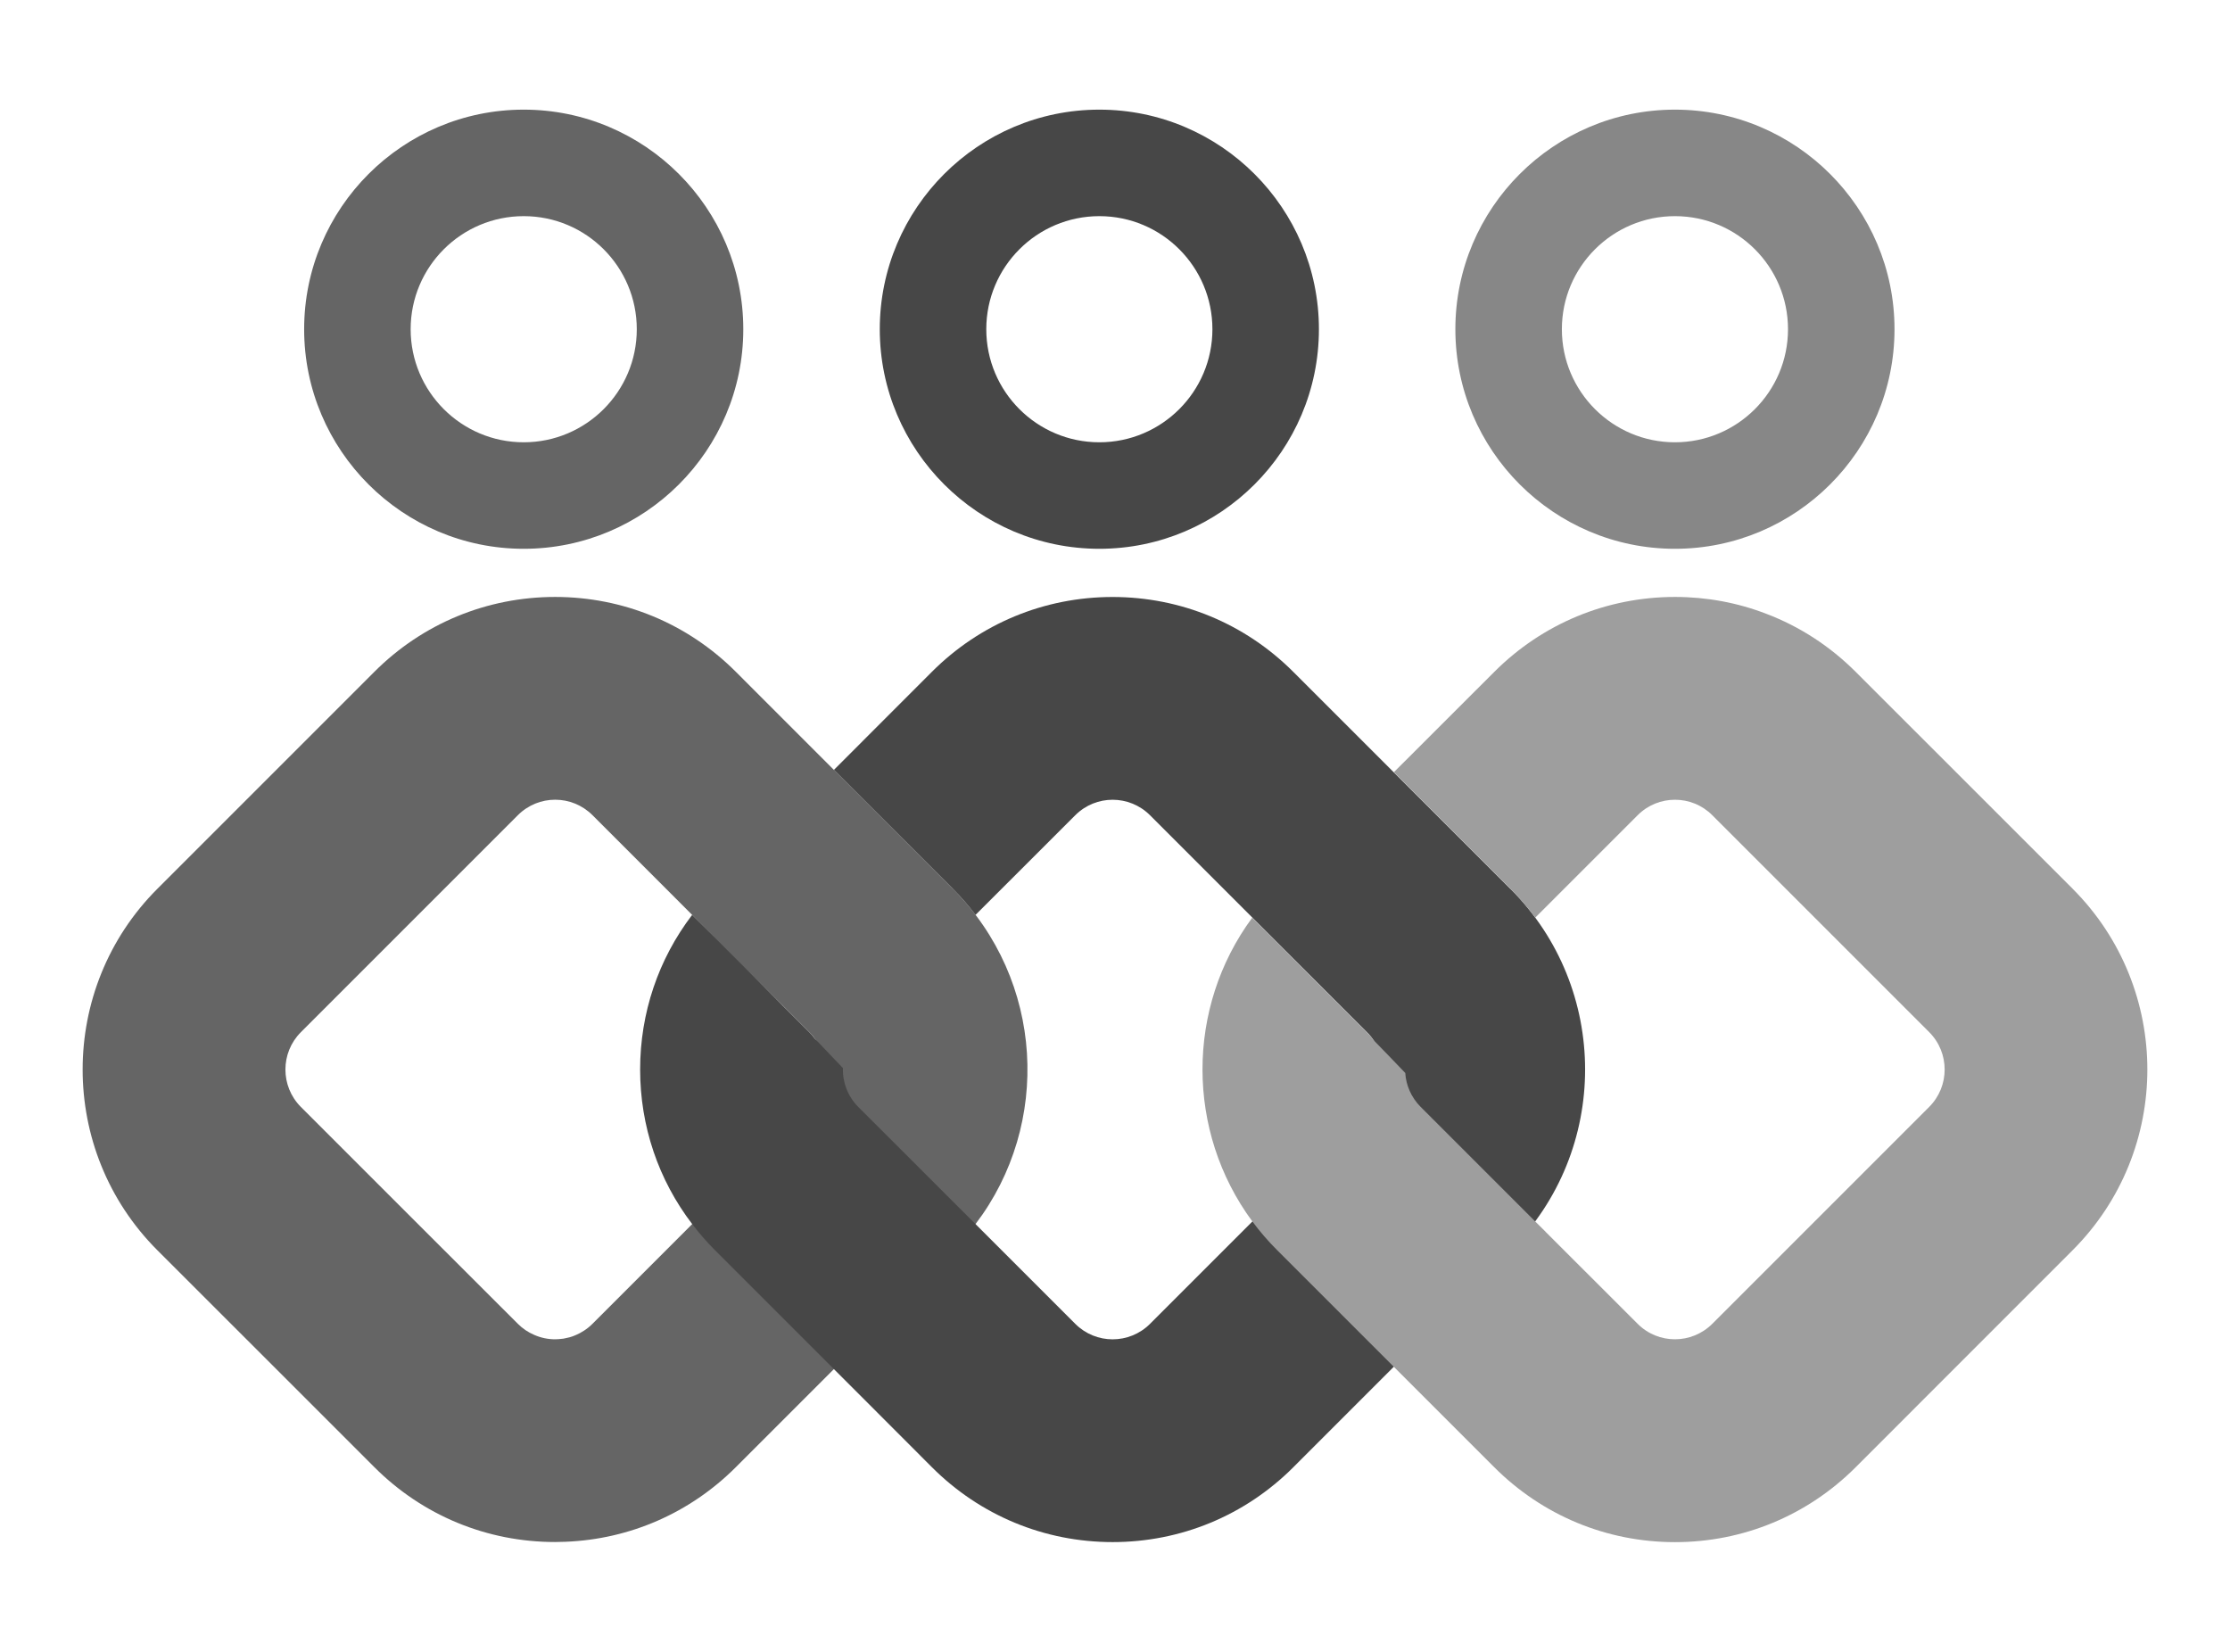
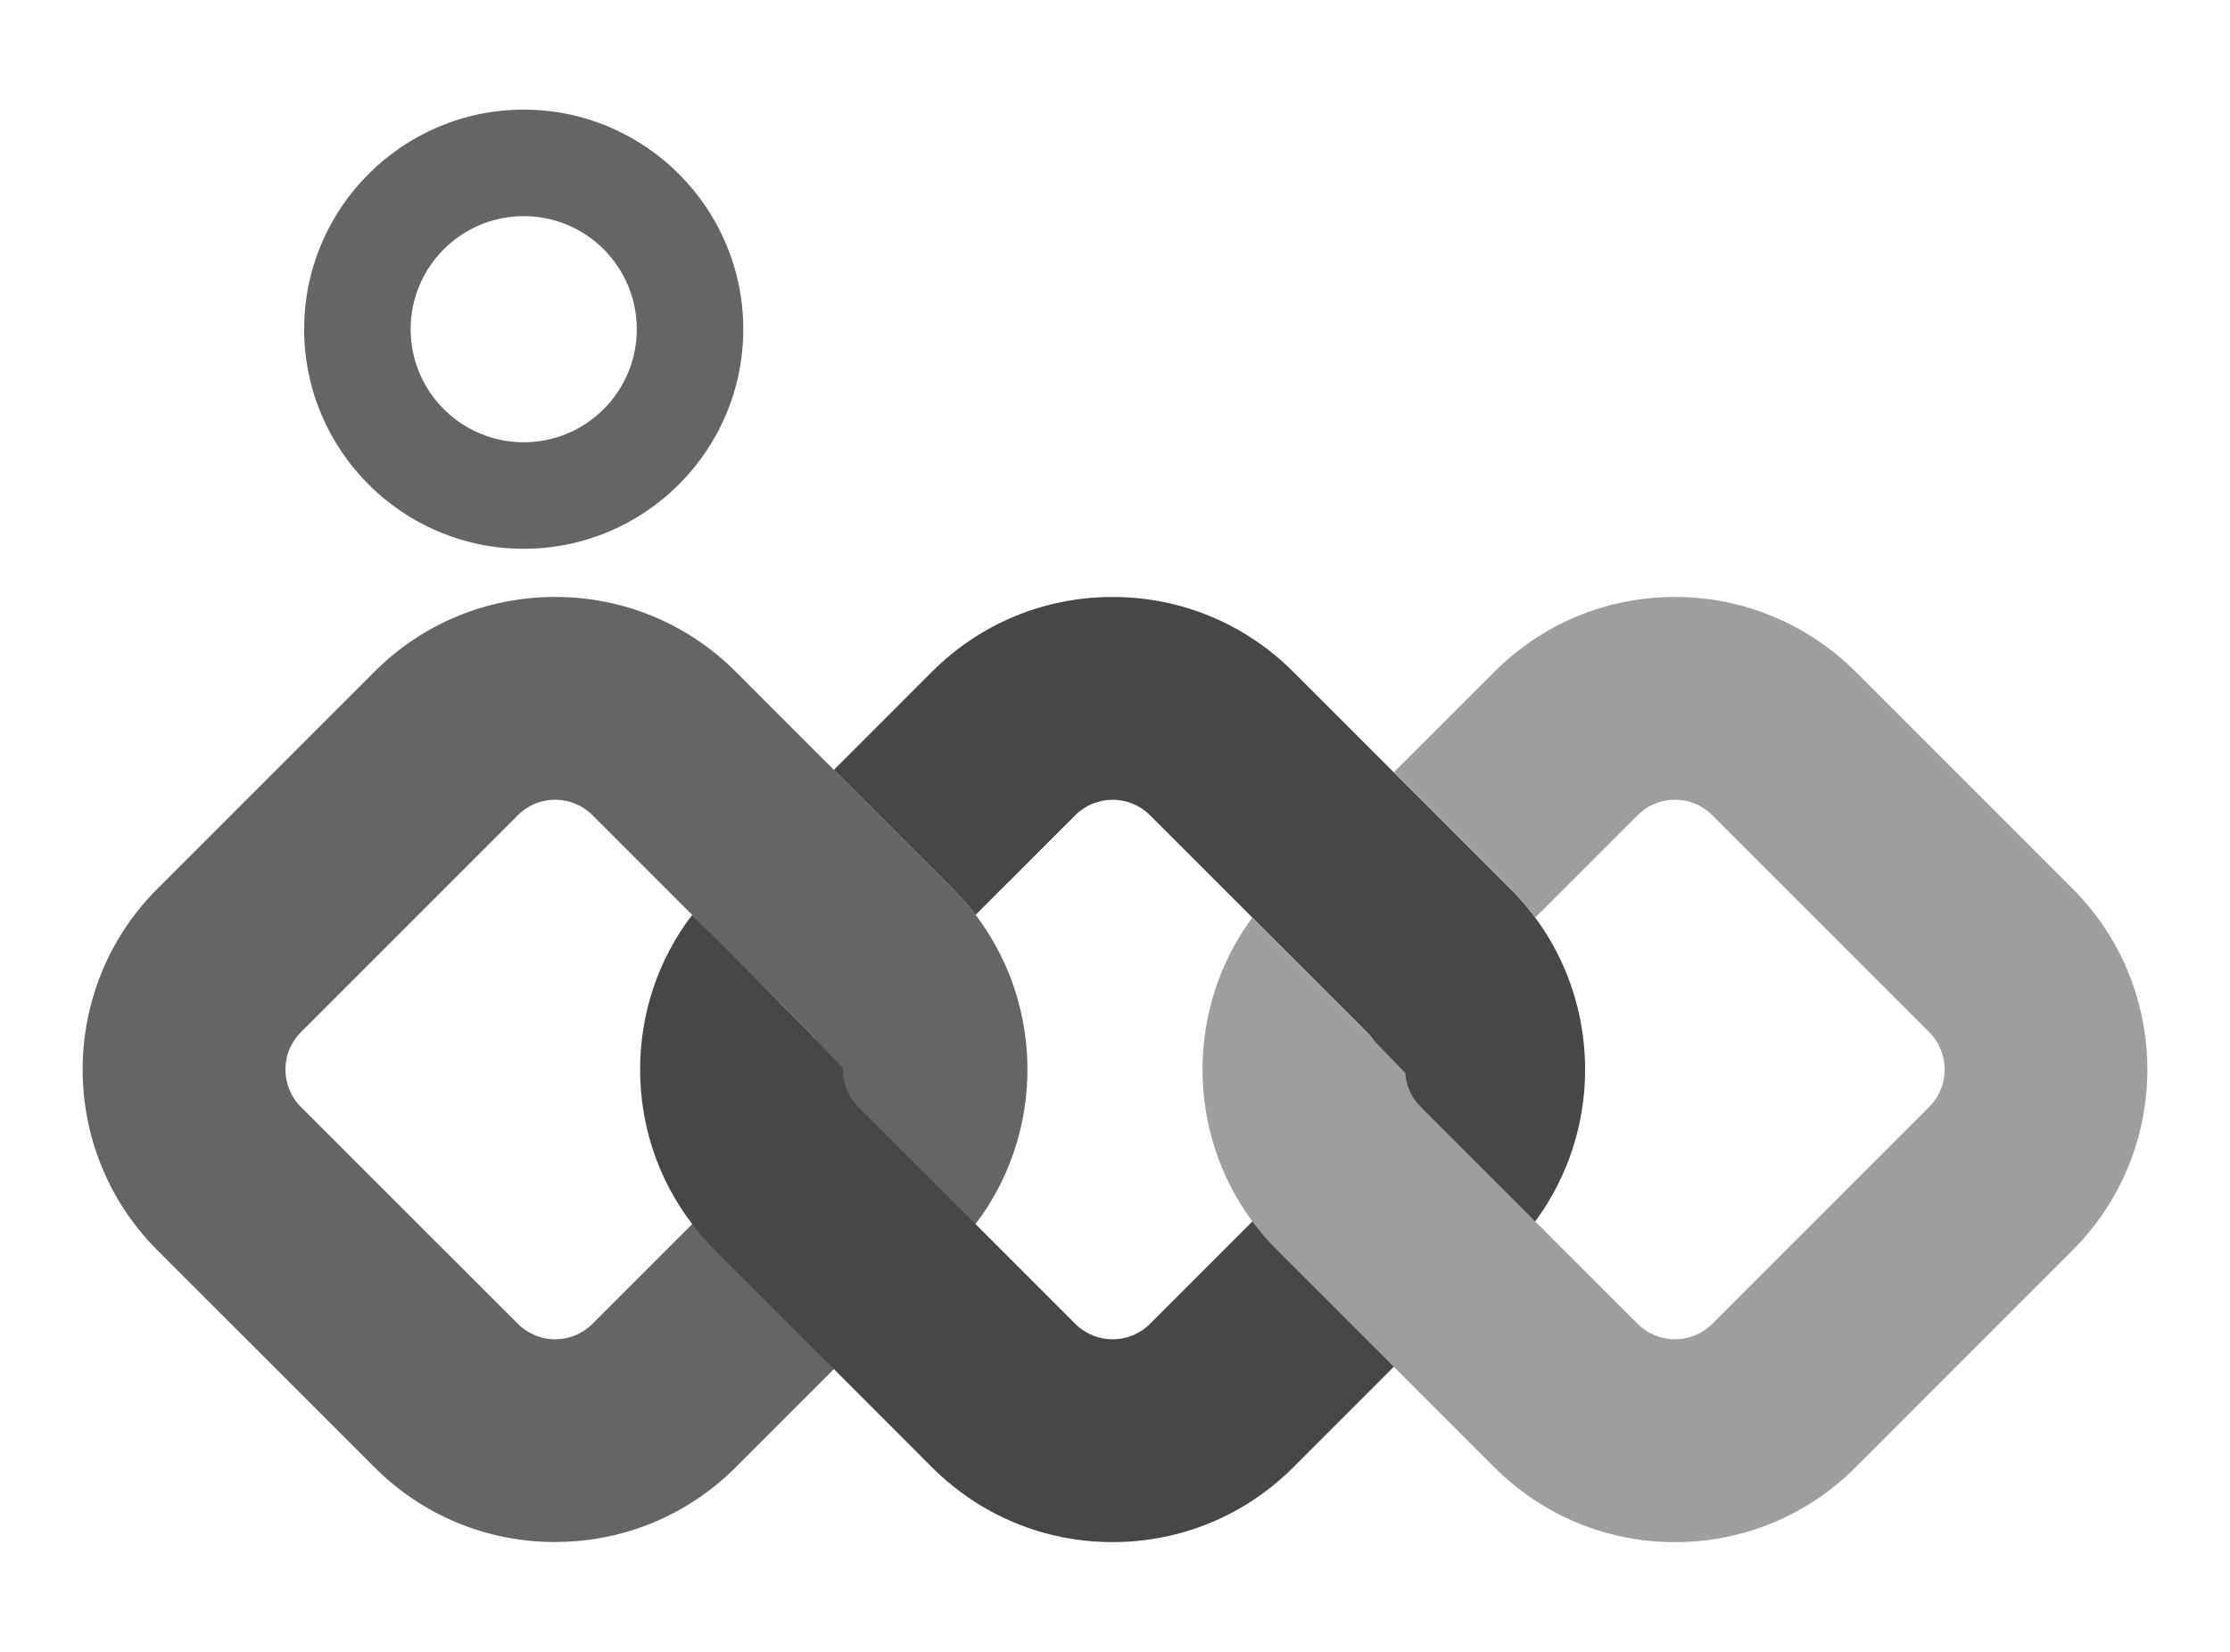
<svg xmlns="http://www.w3.org/2000/svg" id="Ebene_4" version="1.1" viewBox="0 0 54 40">
  <defs>
    <style>
      .st0 {
        fill: #474747;
      }

      .st1 {
        fill: #656565;
      }

      .st2 {
        fill: #878787;
      }

      .st3 {
        fill: #9e9e9e;
      }
    </style>
  </defs>
-   <path class="st0" d="M26.621,5.234c1.513,0,2.738,1.227,2.738,2.738s-1.227,2.738-2.738,2.738-2.738-1.227-2.738-2.738,1.227-2.738,2.738-2.738h0ZM26.621,2.655c-2.932,0-5.317,2.385-5.317,5.317s2.385,5.317,5.317,5.317,5.317-2.385,5.317-5.317-2.385-5.317-5.317-5.317h0Z" />
  <path class="st1" d="M12.682,5.234c1.513,0,2.738,1.227,2.738,2.738s-1.227,2.738-2.738,2.738-2.738-1.227-2.738-2.738,1.227-2.738,2.738-2.738h0ZM12.682,2.655c-2.932,0-5.317,2.385-5.317,5.317s2.385,5.317,5.317,5.317,5.317-2.385,5.317-5.317-2.385-5.317-5.317-5.317h0Z" />
-   <path class="st2" d="M40.559,5.234c1.513,0,2.738,1.227,2.738,2.738s-1.227,2.738-2.738,2.738-2.738-1.227-2.738-2.738,1.227-2.738,2.738-2.738h0ZM40.559,2.655c-2.932,0-5.317,2.385-5.317,5.317s2.385,5.317,5.317,5.317,5.317-2.385,5.317-5.317-2.385-5.317-5.317-5.317h0Z" />
  <path class="st1" d="M23.071,21.522l-5.253-5.255c-1.169-1.169-2.725-1.812-4.376-1.812s-3.208.644-4.376,1.812l-5.255,5.255c-2.413,2.413-2.413,6.34,0,8.753l3.176,3.174,2.079,2.079c1.169,1.169,2.723,1.812,4.376,1.812.085,0,.167-.002.25-.006,1.559-.061,3.017-.697,4.127-1.807l5.253-5.253c.202-.2.384-.412.551-.634,1.844-2.422,1.659-5.907-.551-8.119ZM19.599,26.804l-5.253,5.253c-.063.063-.131.118-.204.165-.025.017-.051.032-.076.045-.013.01-.03.017-.043.023-.023.013-.047.023-.07.034-.019.01-.04.017-.061.025-.008.004-.017.006-.025.01,0,0-.008.002-.019.006-.006.002-.012.004-.019.006-.019.008-.041.013-.061.017-.008.002-.017.004-.027.006-.013.004-.03.006-.045.01-.036.01-.07.015-.106.017-.019.002-.04.004-.059.006-.03.002-.057.004-.087.004h-.004c-.171,0-.343-.036-.502-.106-.145-.061-.28-.151-.398-.269l-2.935-2.932-2.32-2.32c-.498-.5-.498-1.31,0-1.809l5.255-5.255c.25-.25.577-.375.904-.375s.653.125.904.375l5.253,5.255c.449.447.494,1.146.133,1.646-.038.057-.083.112-.133.163h0Z" />
  <path class="st0" d="M36.572,21.522l-5.255-5.253c-1.169-1.169-2.723-1.813-4.376-1.813s-3.207.644-4.376,1.813l-2.372,2.374,2.878,2.878c.202.2.384.411.552.633l2.415-2.413c.25-.25.577-.375.904-.375s.655.125.906.375l5.253,5.253c.5.5.5,1.309,0,1.81l-5.253,5.253c-.25.25-.579.375-.906.375s-.653-.125-.904-.375l-2.413-2.413-.002-.002-2.84-2.838c-.257-.259-.383-.602-.371-.94-.226-.24-.458-.481-.682-.715-.039-.054-.083-.106-.131-.154l-.649-.648c-.023-.023-.046-.048-.069-.071-1.186-1.207-2.119-2.121-2.119-2.121h-.002c-.817,1.071-1.259,2.374-1.259,3.743s.442,2.673,1.261,3.743c.168.221.352.433.552.633l3.928,3.928,1.325,1.327c1.169,1.169,2.723,1.813,4.376,1.813s3.207-.644,4.376-1.813l5.255-5.255c2.413-2.413,2.413-6.339,0-8.753h-.002Z" />
  <path class="st3" d="M50.19,21.521l-5.253-5.251c-.625-.625-1.362-1.102-2.166-1.407-.697-.269-1.443-.408-2.21-.408-1.653,0-3.208.646-4.376,1.814l-2.432,2.43,2.82,2.82c.222.222.424.457.604.701l2.479-2.479c.25-.251.577-.375.904-.375s.653.123.904.375l5.253,5.253c.498.5.498,1.309,0,1.809l-5.253,5.253c-.251.25-.579.375-.904.375-.328,0-.655-.125-.904-.375l-2.227-2.225s-.002-.002-.002-.004l-.253-.251-2.774-2.774c-.227-.229-.353-.524-.371-.82-.263-.277-.528-.549-.786-.814-.04-.061-.089-.119-.144-.174l-1.324-1.322-.248-.25-.231-.231c-.439-.443-.767-.769-.902-.9l-.068-.07h-.002c-1.608,2.178-1.606,5.178.002,7.356.18.243.381.477.602.697l2.823,2.822,1.181,1.181,1.252,1.252c1.169,1.169,2.723,1.814,4.376,1.814s3.208-.646,4.376-1.814l5.253-5.255c2.413-2.413,2.413-6.338,0-8.753h0Z" />
</svg>